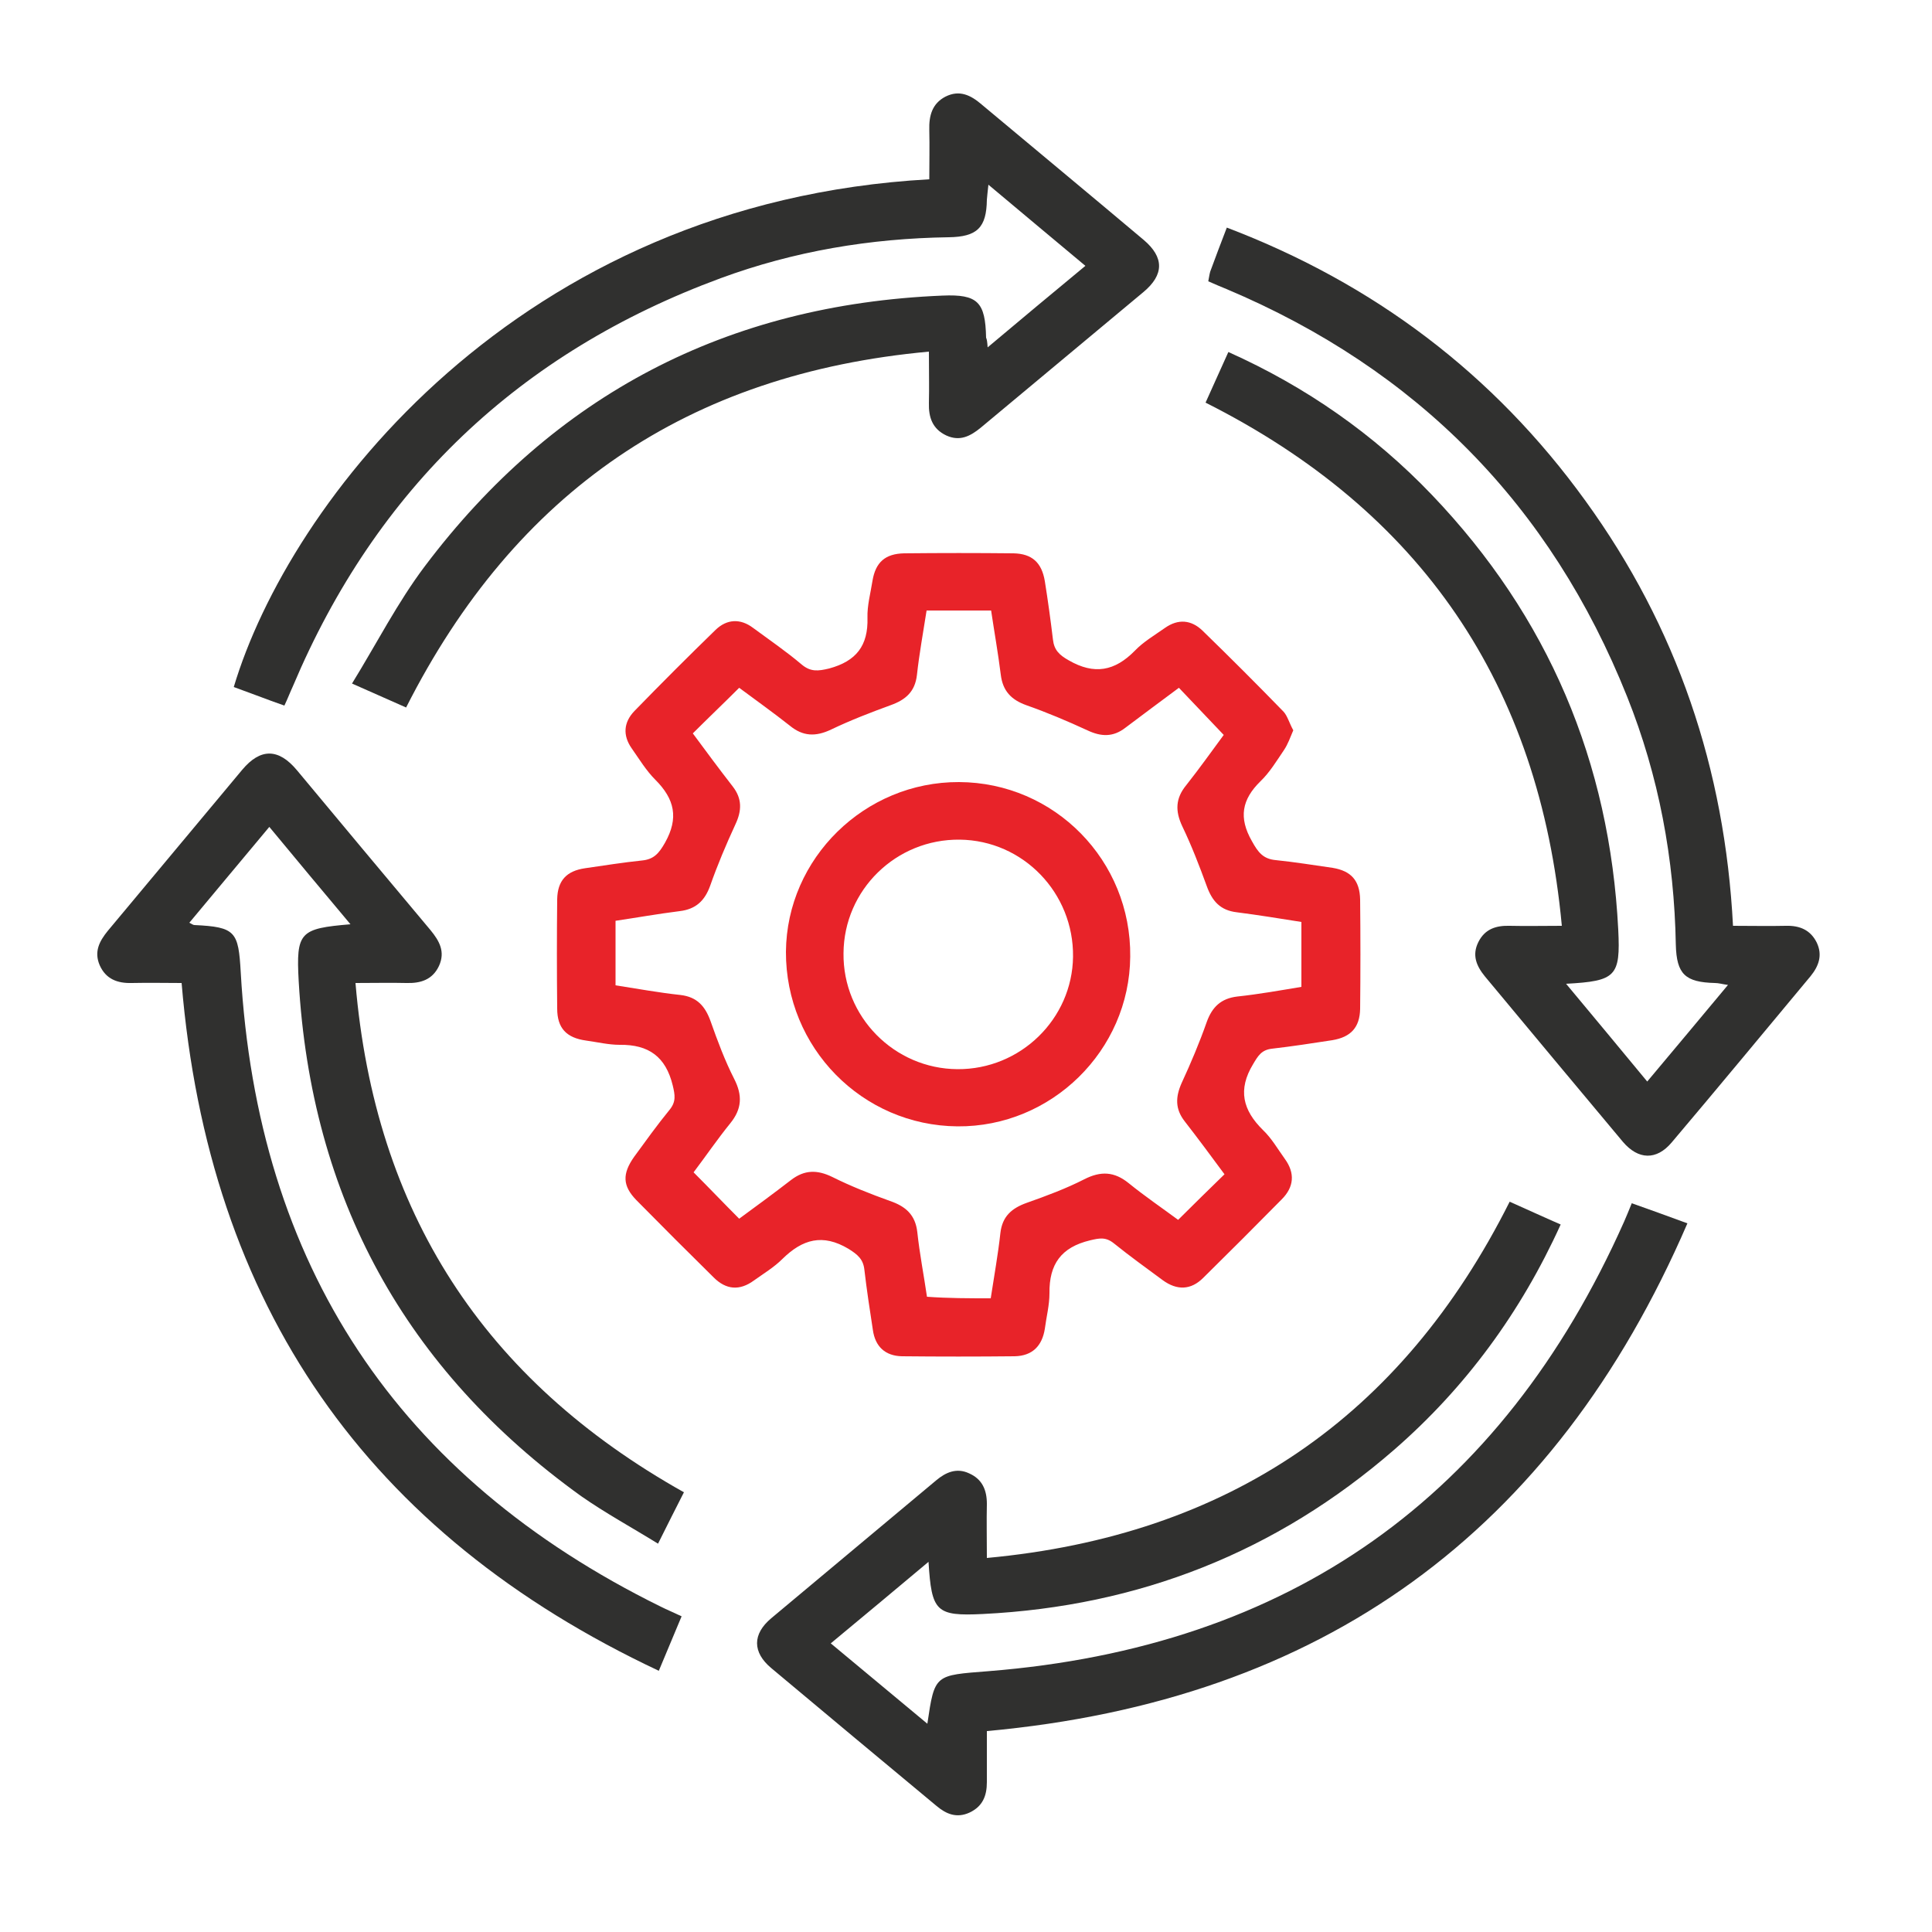
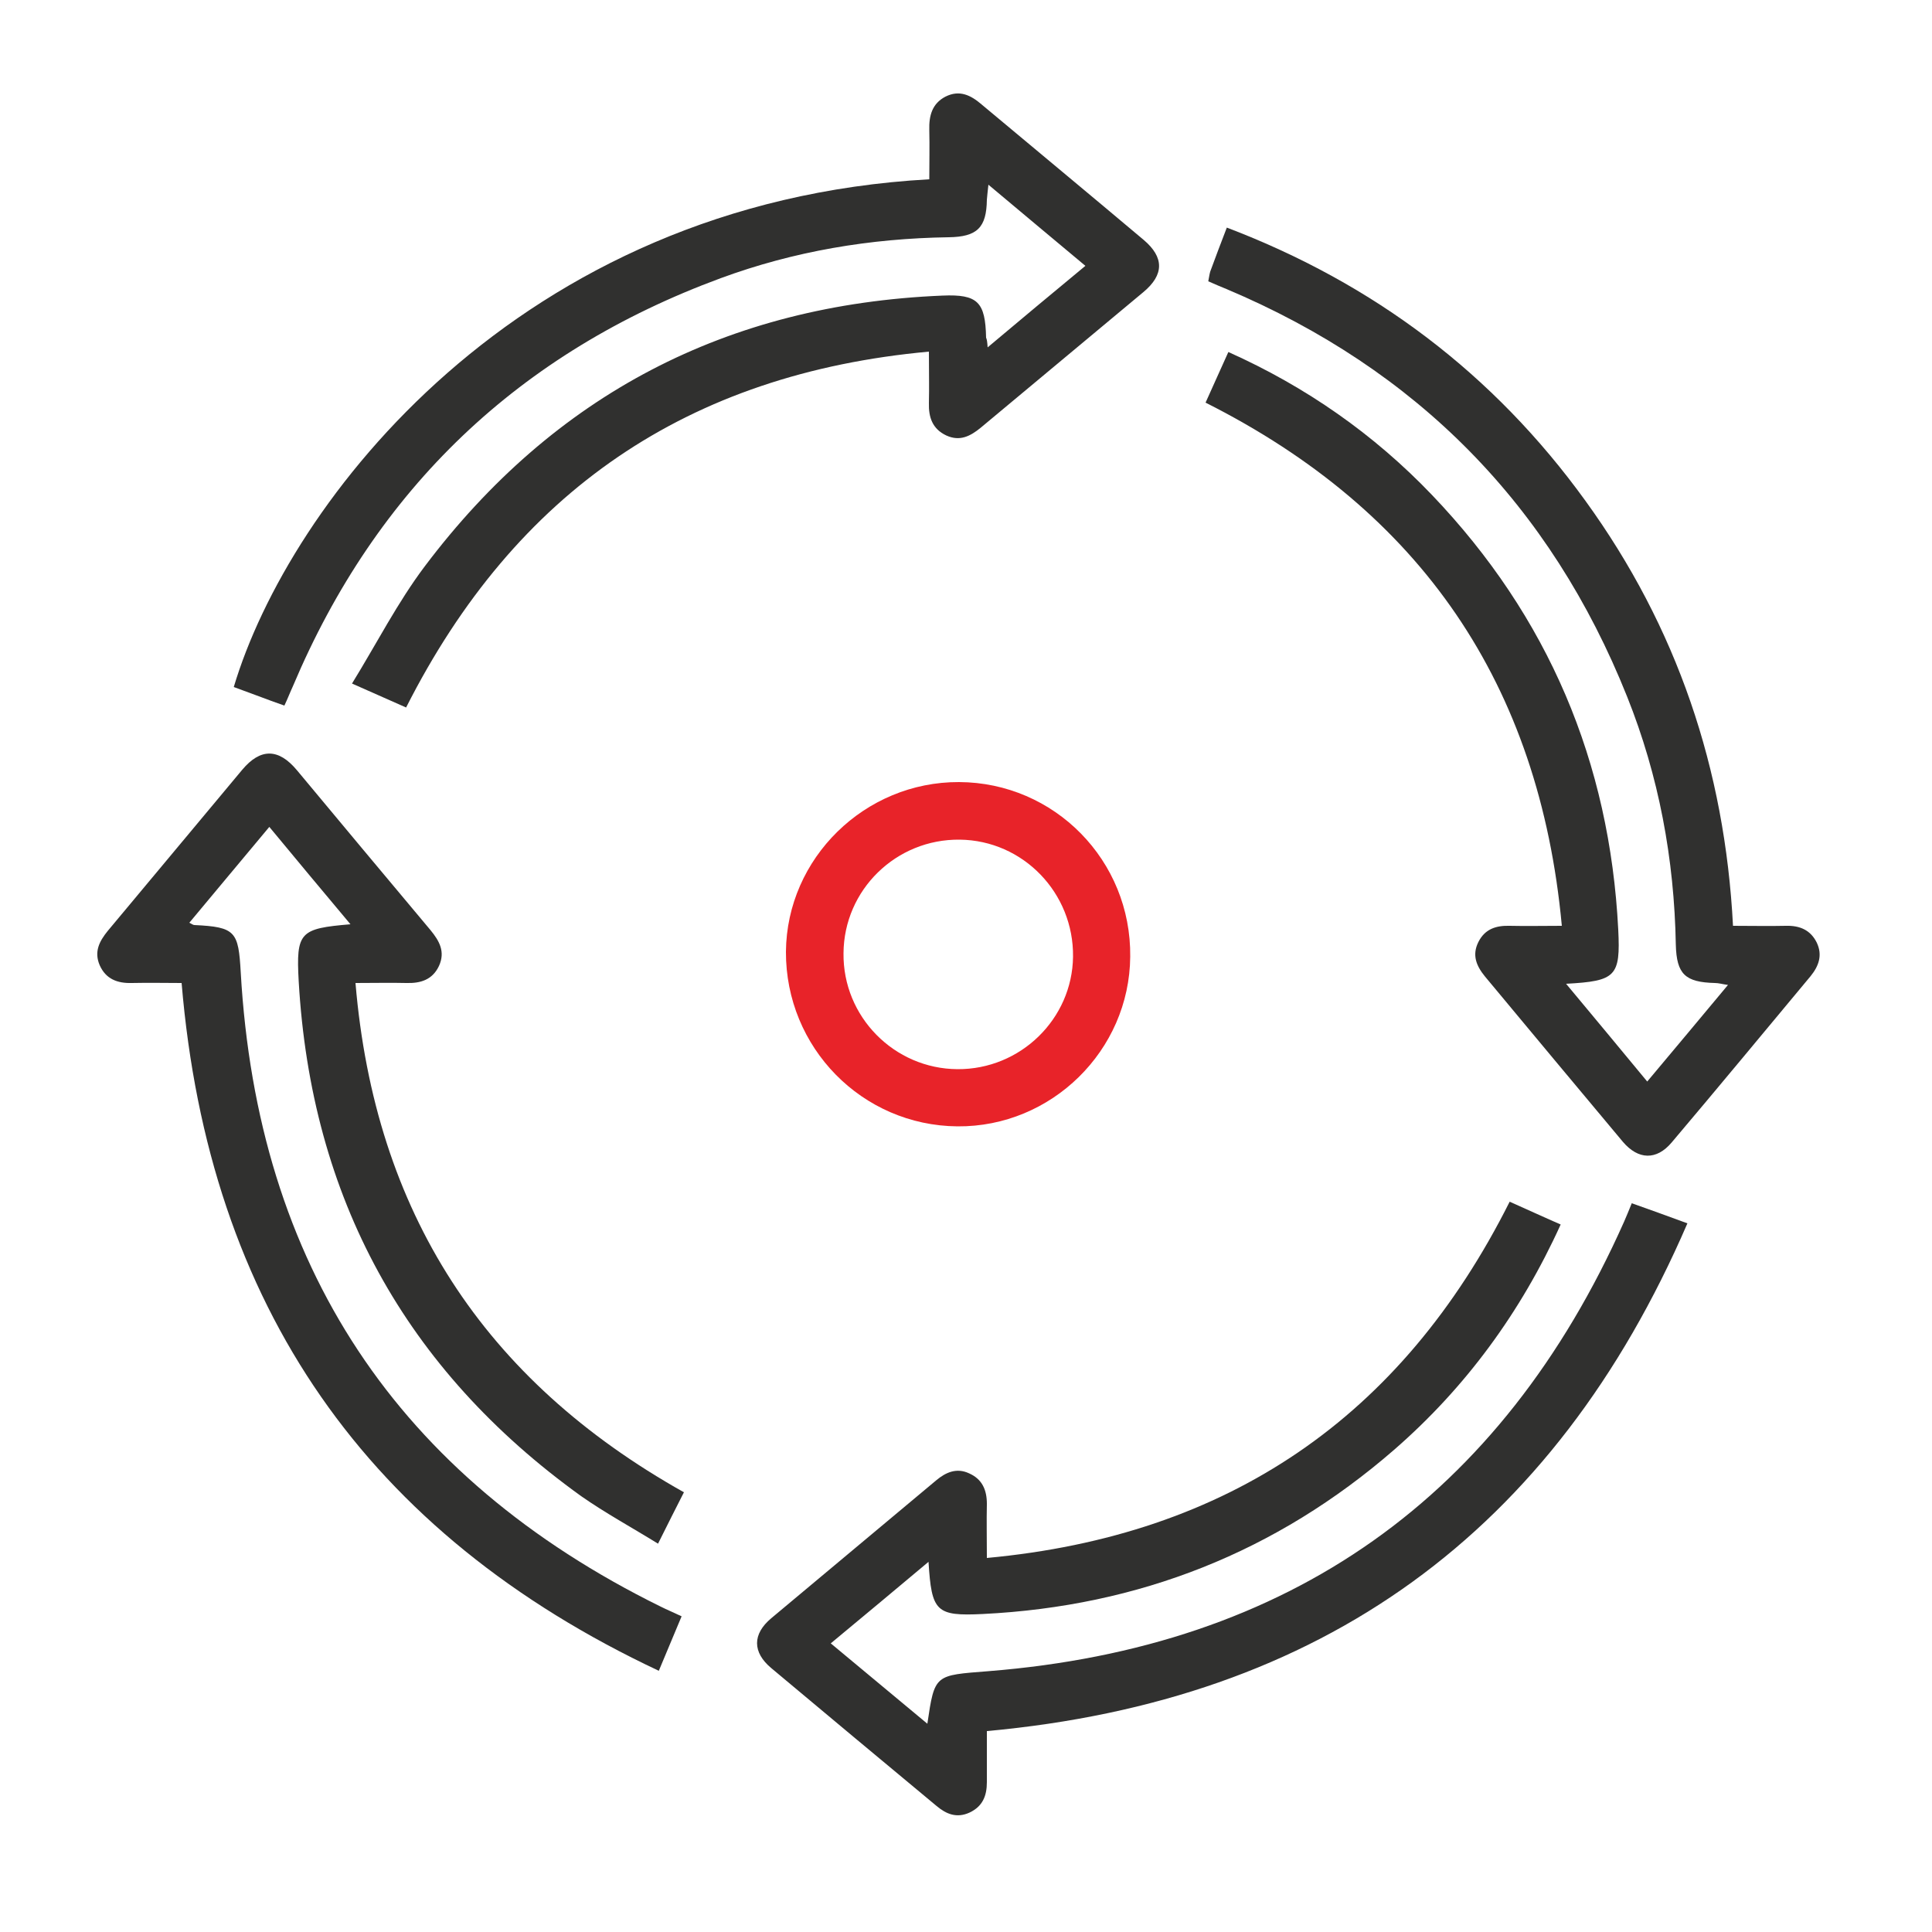
<svg xmlns="http://www.w3.org/2000/svg" version="1.1" id="Layer_1" x="0px" y="0px" viewBox="0 0 500 500" style="enable-background:new 0 0 500 500;" xml:space="preserve">
  <style type="text/css">
	.st0{fill:#30302F;}
	.st1{fill:#E82329;}
</style>
  <g>
-     <path class="st1" d="M334.7,189c-0.8,1.9-1.4,3.6-2.4,5.1c-1.9,2.8-3.7,5.8-6.1,8.1c-4.8,4.7-5.7,9.4-2.2,15.5   c1.6,2.9,2.9,4.6,6.2,4.9c4.9,0.5,9.8,1.3,14.7,2c4.8,0.8,7,3.3,7.1,8.2c0.1,9.4,0.1,18.9,0,28.3c-0.1,4.8-2.4,7.3-7.2,8.1   c-5.2,0.8-10.4,1.6-15.6,2.2c-2.7,0.3-3.6,1.8-4.9,4c-4,6.6-2.7,11.9,2.6,17.1c2.2,2.1,3.8,4.9,5.6,7.4c2.7,3.7,2.4,7.3-0.8,10.5   c-6.7,6.8-13.5,13.6-20.3,20.3c-3.2,3.2-6.8,3.3-10.5,0.6c-4.2-3.1-8.5-6.2-12.6-9.5c-2.1-1.7-3.7-1.4-6.2-0.8   c-7.5,1.8-10.6,6.2-10.5,13.7c0,3.1-0.8,6.1-1.2,9.2c-0.7,4.4-3.2,7-7.8,7.1c-9.7,0.1-19.5,0.1-29.2,0c-4.3-0.1-6.9-2.5-7.5-6.8   c-0.8-5.2-1.6-10.4-2.2-15.6c-0.3-2.7-1.7-3.9-4.1-5.4c-6.7-4-11.9-2.5-17.1,2.6c-2.2,2.2-4.9,3.8-7.4,5.6   c-3.7,2.7-7.2,2.4-10.4-0.8c-6.7-6.6-13.4-13.3-20-20c-3.6-3.7-3.7-6.8-0.6-11.2c3-4.1,6-8.3,9.2-12.2c1.7-2.1,1.4-3.8,0.8-6.3   c-1.8-7.4-6.2-10.6-13.7-10.5c-2.9,0-5.8-0.7-8.7-1.1c-5.1-0.7-7.5-3.2-7.5-8.3c-0.1-9.4-0.1-18.9,0-28.3c0.1-4.8,2.4-7.3,7.2-8   c4.9-0.7,9.8-1.5,14.7-2c3.1-0.3,4.4-1.8,6-4.6c3.6-6.4,2.5-11.3-2.5-16.3c-2.4-2.4-4.2-5.4-6.1-8.1c-2.4-3.4-2.1-6.8,0.7-9.7   c6.9-7.1,13.9-14.1,21-21c2.9-2.8,6.4-3,9.7-0.5c4.2,3.1,8.6,6.1,12.6,9.5c2.3,1.9,4.2,1.7,7.1,1c7-1.9,10.1-5.9,9.9-13.1   c-0.1-3.2,0.8-6.4,1.3-9.6c0.8-4.8,3.3-7,8.2-7.1c9.4-0.1,18.9-0.1,28.3,0c4.8,0.1,7.3,2.4,8.1,7.2c0.8,5,1.5,10.1,2.1,15.1   c0.3,2.7,1.6,4,4.1,5.4c6.6,3.8,11.9,2.8,17.1-2.5c2.2-2.3,5.1-4,7.8-5.9c3.4-2.4,6.8-2.1,9.7,0.7c7.1,6.9,14.1,13.9,21,21   C333.2,185.3,333.7,187.2,334.7,189z M256.4,336c0.9-5.9,1.9-11.4,2.5-16.9c0.5-4.3,2.9-6.4,6.8-7.8c5.1-1.8,10.2-3.7,14.9-6.1   c4.3-2.2,7.8-2,11.5,1c4.2,3.4,8.6,6.4,12.8,9.5c4.1-4.1,8-7.9,12-11.8c-3.4-4.6-6.8-9.2-10.3-13.7c-2.5-3.2-2.4-6.3-0.8-9.9   c2.4-5.2,4.6-10.4,6.5-15.8c1.4-3.9,3.7-6.1,7.9-6.6c5.6-0.6,11.2-1.6,16.6-2.5c0-5.9,0-11.3,0-16.8c-5.7-0.9-11.2-1.8-16.7-2.5   c-4.3-0.5-6.4-2.9-7.8-6.8c-1.9-5.2-3.9-10.4-6.3-15.4c-1.9-4-1.8-7.3,1-10.7c3.4-4.3,6.6-8.8,9.7-13c-4-4.2-7.7-8.1-11.6-12.2   c-4.7,3.5-9.3,6.9-13.8,10.3c-3.2,2.5-6.3,2.4-9.9,0.7c-5.2-2.4-10.4-4.6-15.8-6.5c-3.9-1.4-6.1-3.7-6.6-7.9   c-0.7-5.6-1.7-11.2-2.5-16.6c-5.9,0-11.3,0-16.7,0c-0.9,5.8-1.9,11.2-2.5,16.7c-0.5,4.3-2.9,6.4-6.8,7.8   c-5.2,1.9-10.4,3.9-15.4,6.3c-4,1.9-7.3,1.8-10.7-1c-4.3-3.4-8.8-6.6-13.1-9.8c-4.1,4.1-8,7.8-12,11.8c3.4,4.6,6.8,9.2,10.3,13.7   c2.5,3.2,2.4,6.3,0.7,9.9c-2.4,5.2-4.6,10.4-6.5,15.8c-1.4,3.9-3.7,6.1-7.9,6.6c-5.6,0.7-11.2,1.7-16.6,2.5c0,5.9,0,11.3,0,16.7   c5.8,0.9,11.2,1.9,16.8,2.5c4.3,0.5,6.4,2.9,7.8,6.8c1.8,5.1,3.7,10.2,6.1,14.9c2.2,4.3,2,7.8-1,11.5c-3.4,4.2-6.4,8.6-9.5,12.7   c4.1,4.1,7.8,8,11.8,12c4.5-3.3,9-6.6,13.4-10c3.5-2.7,6.8-2.7,10.7-0.8c4.8,2.4,9.9,4.4,14.9,6.2c4.1,1.4,6.6,3.6,7.1,8.1   c0.6,5.6,1.7,11.2,2.5,16.7C245.5,336,250.7,336,256.4,336z" />
    <g>
      <path class="st0" d="M312,104.2c1.9-4.3,3.9-8.6,5.9-13.1c20.1,9,37.7,21.3,52.7,37c30.1,31.5,46,69.1,48.2,112.5    c0.6,12.1-0.6,13.3-13.5,14c7.1,8.5,13.8,16.6,21,25.3c7-8.3,13.7-16.4,20.9-25c-1.5-0.2-2.4-0.5-3.4-0.5    c-7.7-0.2-9.9-2.3-10.1-9.9c-0.4-22.2-4.4-43.7-12.6-64.2c-19.8-49.6-54.4-84.7-103.7-105.5c-1.5-0.6-3.1-1.3-4.7-2    c0.2-1,0.3-1.8,0.5-2.5c1.3-3.6,2.7-7.2,4.3-11.4c38.1,14.5,69.1,37.9,92.8,70.7c23.7,32.7,36.1,69.4,38.2,110    c4.8,0,9.2,0.1,13.7,0c3.6-0.1,6.4,1.1,8,4.4c1.5,3.2,0.5,6-1.6,8.6c-12,14.4-23.9,28.8-36,43.1c-3.9,4.6-8.6,4.5-12.6-0.2    c-11.9-14.2-23.8-28.5-35.7-42.8c-2.2-2.7-3.4-5.5-1.7-8.9c1.7-3.4,4.6-4.3,8.1-4.2c4.3,0.1,8.6,0,13.5,0    C398.4,177.1,367.8,132.3,312,104.2z" />
      <path class="st0" d="M240.3,404.2c-8.6,7.2-16.6,13.9-25.3,21.1c8.4,7,16.6,13.8,25,20.8c1.9-12.9,1.9-12.5,15.8-13.6    c77.8-6.2,132.7-44.9,164.5-116.3c0.6-1.4,1.2-2.8,2-4.8c4.6,1.6,8.9,3.2,14.4,5.2c-34.6,80.1-94.7,123.5-181.3,131.4    c0,4.3,0,8.7,0,13.2c0,3.6-1.1,6.3-4.5,7.9c-3.3,1.5-6,0.4-8.5-1.7c-14.3-11.9-28.5-23.7-42.8-35.7c-4.9-4.1-4.9-8.8,0-12.9    c14.2-11.9,28.5-23.8,42.7-35.7c2.5-2.1,5.3-3.3,8.5-1.8c3.4,1.5,4.6,4.3,4.6,7.9c-0.1,4.4,0,8.9,0,14    c62.5-5.8,107.3-36.4,135.3-92.2c4.3,1.9,8.6,3.9,13.2,5.9c-10.3,22.7-24.6,42.2-43.1,58.3c-30.5,26.5-66.1,40.5-106.4,42.5    C242.2,418.3,241.1,417.1,240.3,404.2z" />
      <path class="st0" d="M255.6,89.9c8.7-7.3,16.7-14,25.3-21.1c-8.4-7-16.5-13.8-25.1-21c-0.2,1.7-0.3,2.8-0.4,3.9    c-0.1,7.2-2.5,9.6-9.9,9.7c-20.3,0.3-40,3.6-59,10.6c-52.1,19.2-89.1,54.4-110.7,105.6c-0.7,1.5-1.3,3.1-2.2,5    c-2.3-0.8-4.5-1.6-6.6-2.4c-2.2-0.8-4.3-1.6-6.5-2.4c14.2-47.6,73.4-125.5,180-131.4c0-4.2,0.1-8.5,0-12.8    c-0.1-3.6,0.7-6.8,4.2-8.6c3.6-1.8,6.5-0.4,9.3,2c14,11.7,28.1,23.4,42,35.1c5.3,4.5,5.3,9-0.1,13.5c-14,11.7-28.1,23.4-42.1,35.1    c-2.7,2.2-5.4,3.6-8.9,2c-3.6-1.7-4.6-4.7-4.5-8.4c0.1-4.1,0-8.3,0-13.3c-62.4,5.7-107,36.2-135.3,92.1c-4.1-1.8-8.4-3.7-14-6.2    c6.4-10.4,11.8-21,18.8-30.3c33.5-44.5,78.3-67.8,134-70.1c9.2-0.4,11.1,1.7,11.3,10.9C255.4,87.8,255.5,88.4,255.6,89.9z" />
      <path class="st0" d="M90.7,239.2c-7.2-8.6-13.9-16.6-21-25.2c-7,8.4-13.8,16.5-20.7,24.8c0.6,0.3,1,0.6,1.3,0.6    c10.7,0.5,11.4,1.7,12,12.2c4.3,75.8,40.5,130.6,108.7,164.2c1.6,0.8,3.3,1.5,5.4,2.5c-1.9,4.5-3.7,8.8-5.9,14.1    C95,396.9,54,338,47,254.4c-4.1,0-8.5-0.1-12.9,0c-3.7,0.1-6.7-1-8.3-4.6c-1.5-3.5-0.1-6.2,2.1-8.9c11.6-13.9,23.2-27.8,34.8-41.7    c4.7-5.6,9.4-5.6,14.2,0.2c11.5,13.8,23,27.6,34.5,41.3c2.3,2.8,3.9,5.6,2.2,9.3c-1.7,3.6-4.8,4.5-8.4,4.4c-4.1-0.1-8.3,0-13.2,0    c5,59.2,33.1,102.7,85,131.8c-2.1,4.1-4.2,8.3-6.7,13.3c-6.8-4.2-13.6-7.9-19.9-12.3c-45.6-32.8-69.9-77.3-73.1-133.3    C76.6,241.2,77.6,240.3,90.7,239.2z" />
    </g>
-     <path class="st1" d="M247.8,291.5c-24.7-0.2-44.5-20.4-44.4-45.2c0.2-24.2,20.4-44,44.8-43.9c24.7,0.1,44.6,20.3,44.3,45.2   C292.3,271.9,272.1,291.7,247.8,291.5z M248.4,217.3c-16.5-0.2-30,13-30.1,29.4c-0.2,16.4,13.1,29.9,29.5,30   c16.3,0.1,29.7-13,29.9-29.1C277.9,231.1,264.8,217.5,248.4,217.3z" />
+     <path class="st1" d="M247.8,291.5c-24.7-0.2-44.5-20.4-44.4-45.2c0.2-24.2,20.4-44,44.8-43.9c24.7,0.1,44.6,20.3,44.3,45.2   C292.3,271.9,272.1,291.7,247.8,291.5z M248.4,217.3c-16.5-0.2-30,13-30.1,29.4c-0.2,16.4,13.1,29.9,29.5,30   c16.3,0.1,29.7-13,29.9-29.1C277.9,231.1,264.8,217.5,248.4,217.3" />
  </g>
</svg>